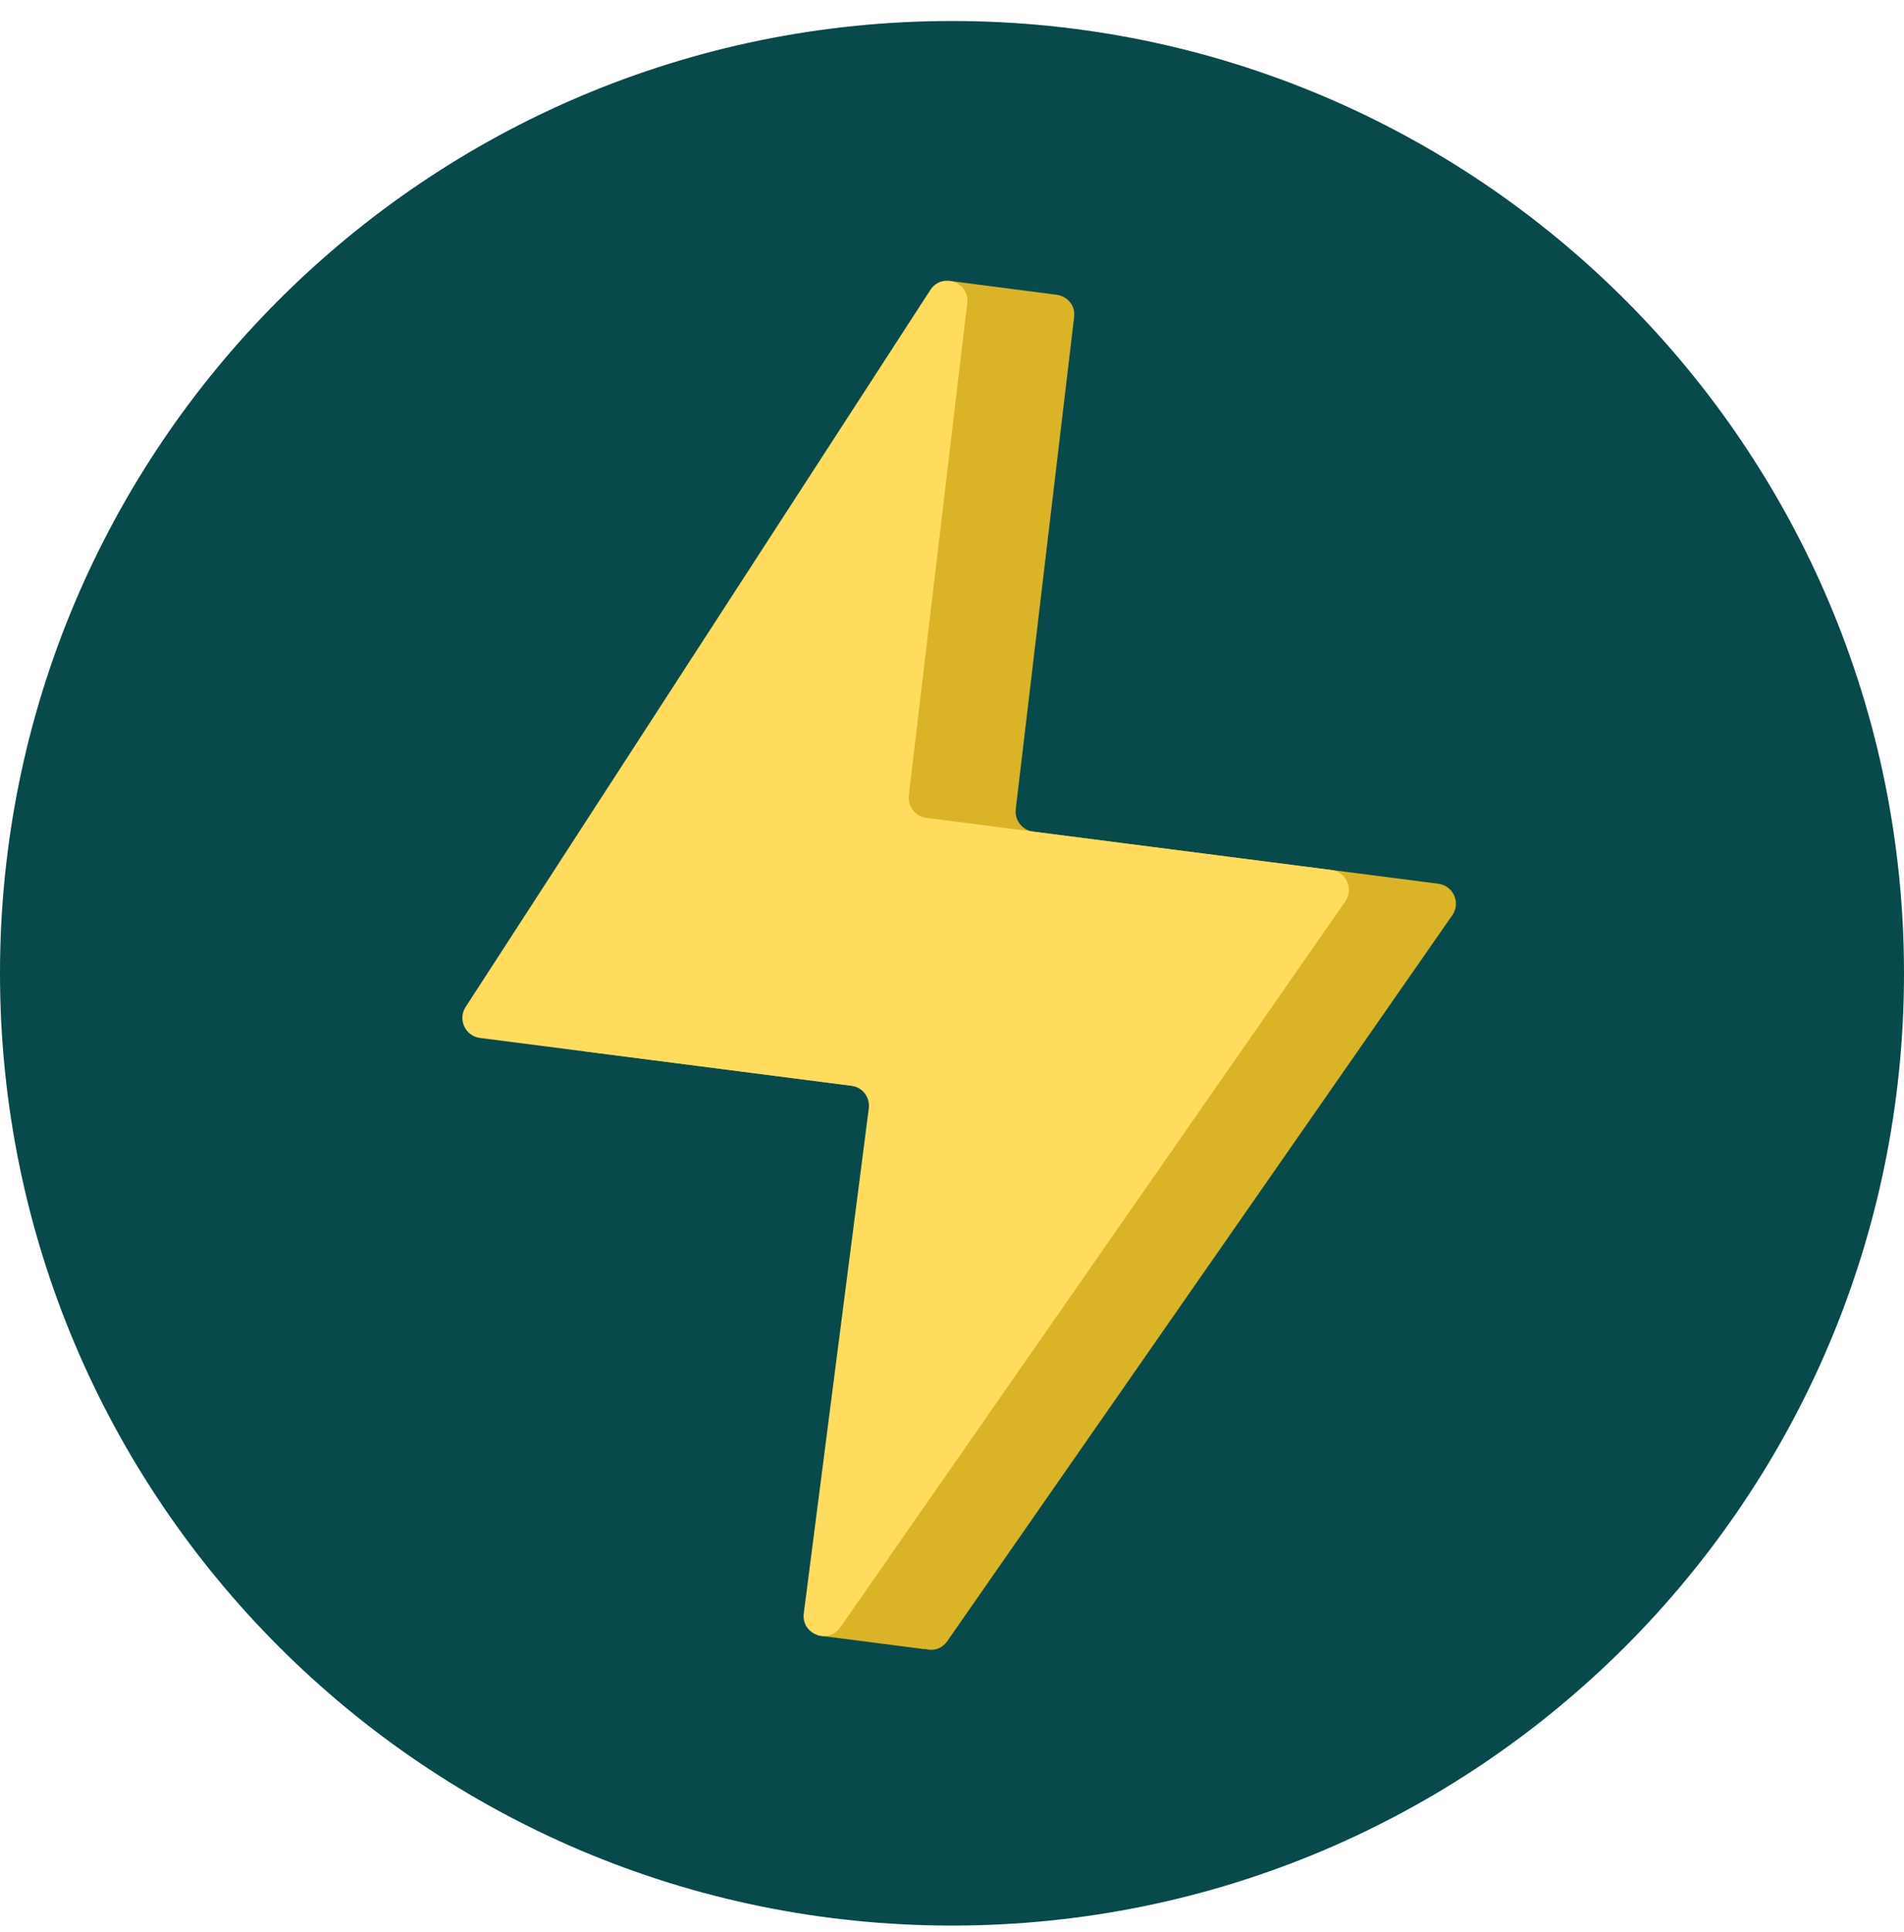
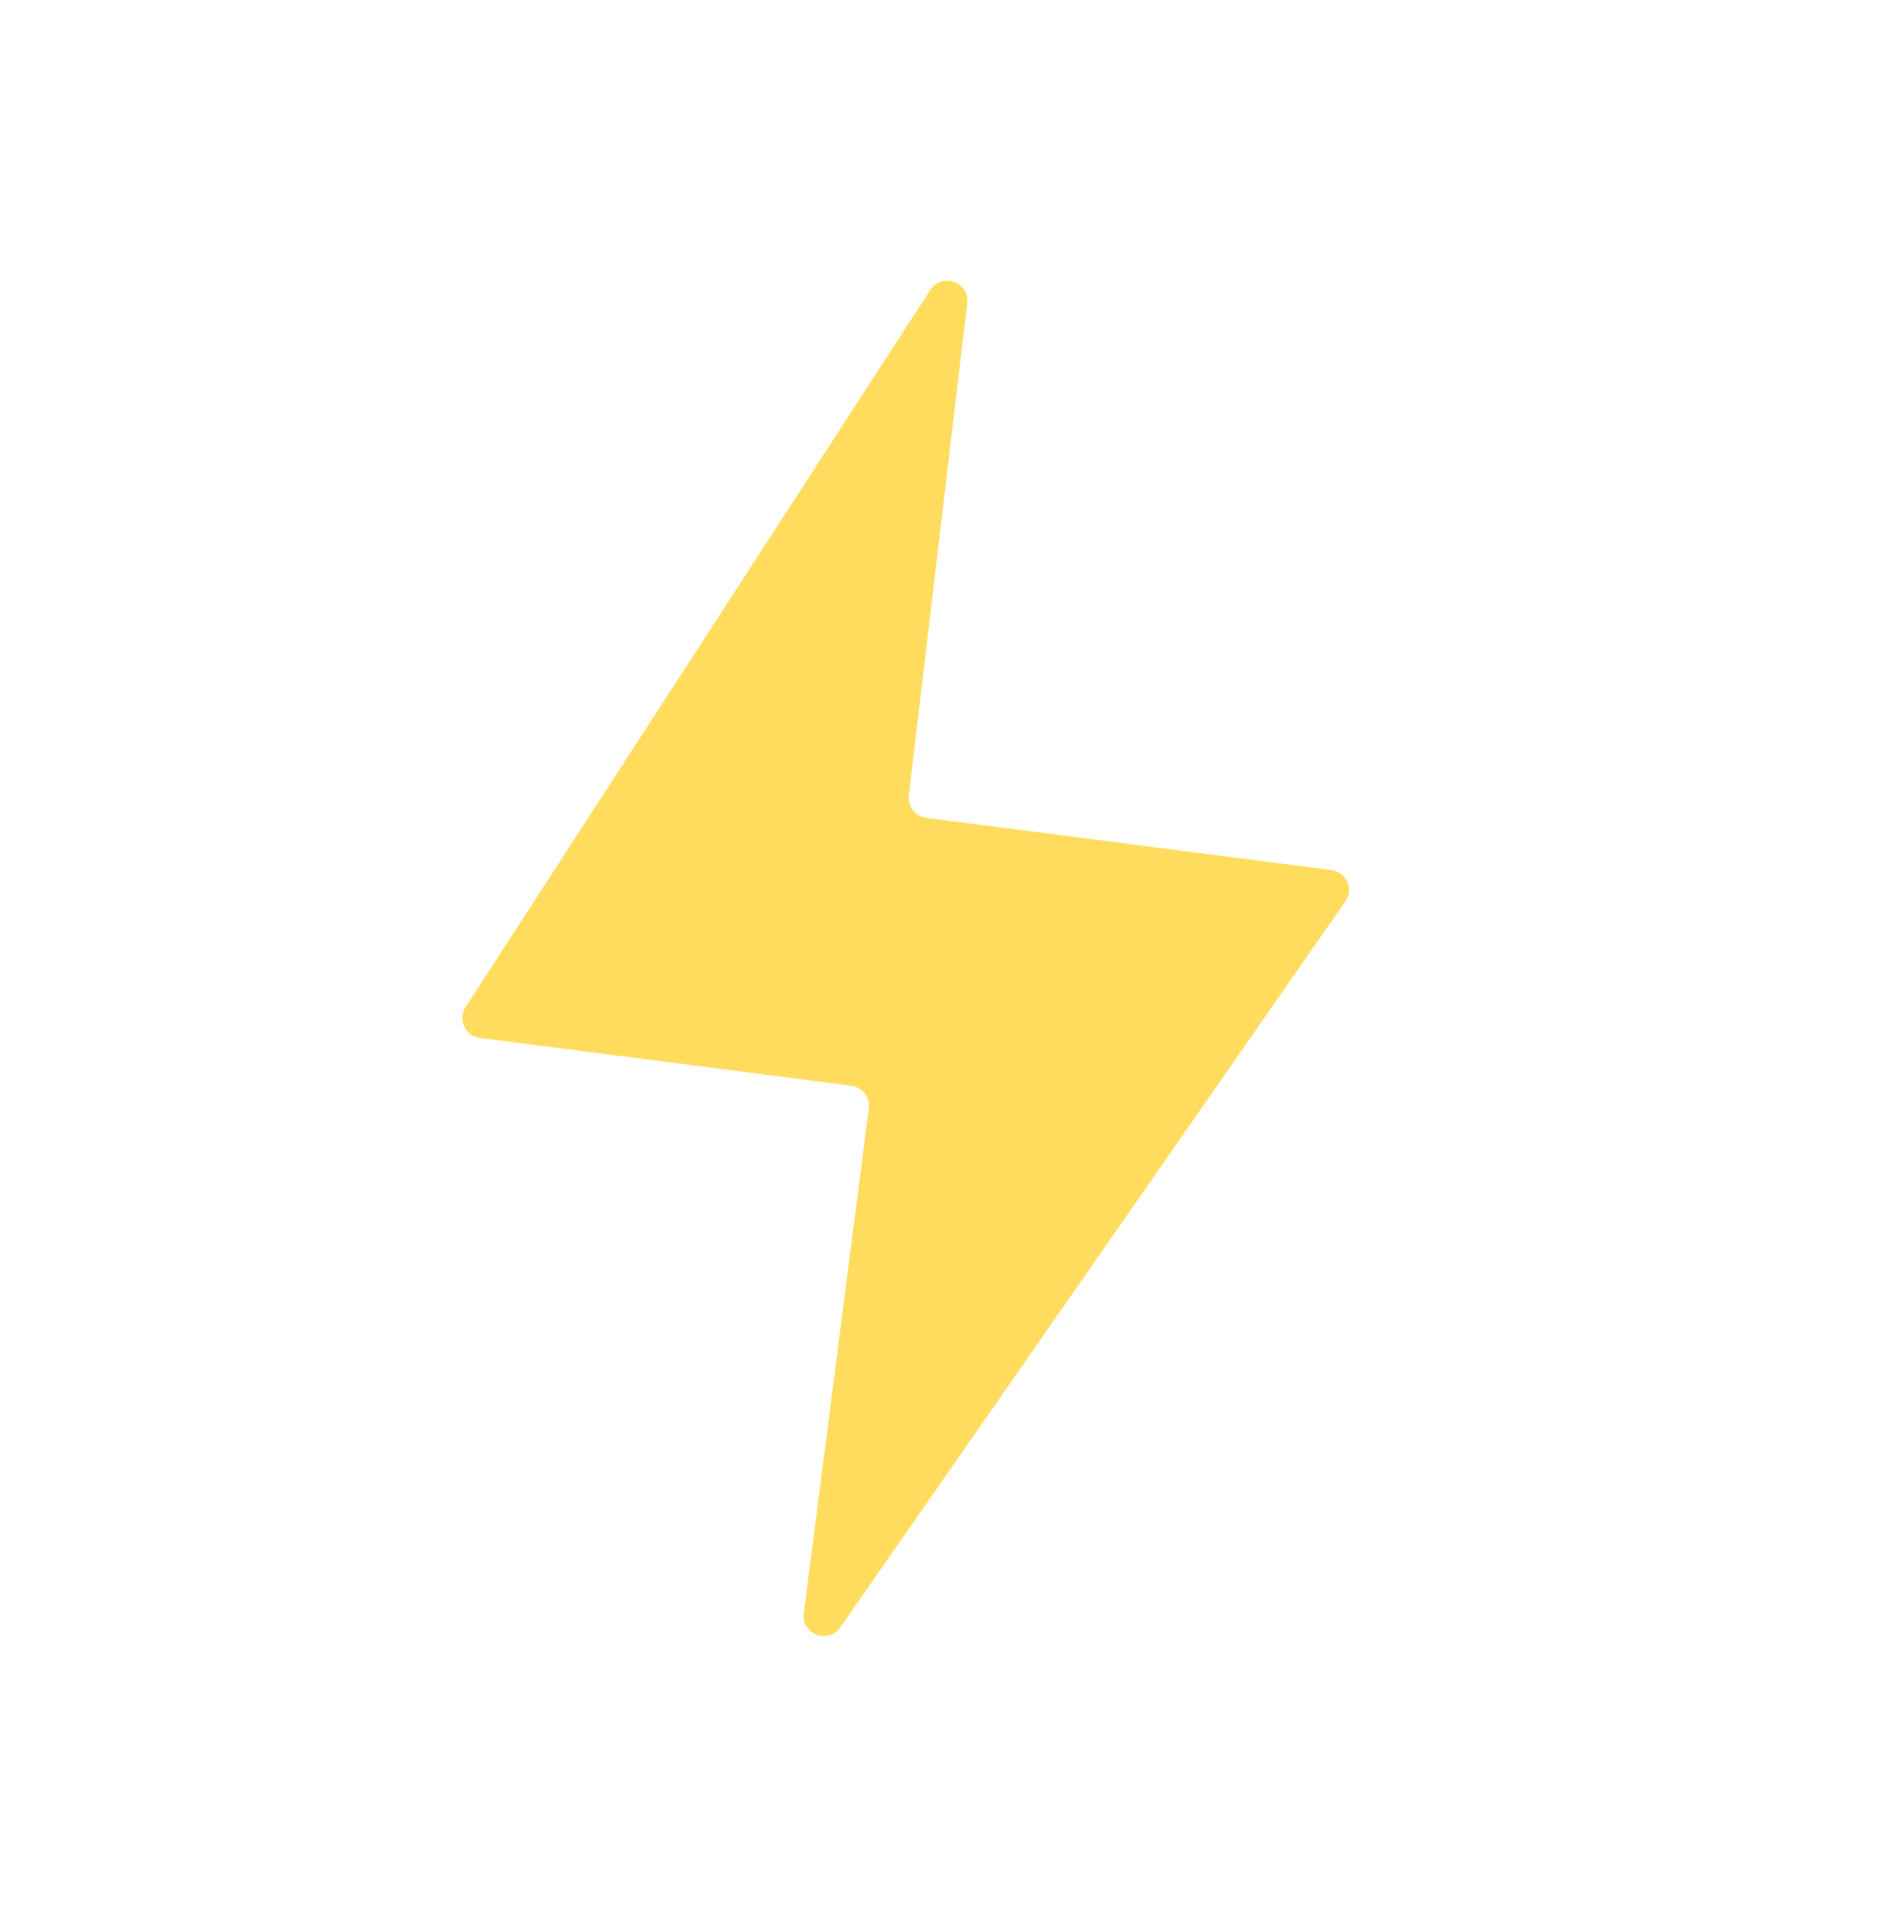
<svg xmlns="http://www.w3.org/2000/svg" width="70" height="71" viewBox="0 0 70 71" fill="none">
-   <path d="M35 70.772C54.33 70.772 70 55.102 70 35.773C70 16.442 54.33 0.772 35 0.772C15.67 0.772 0 16.442 0 35.773C0 55.102 15.67 70.772 35 70.772Z" fill="#08494B" />
-   <path d="M52.879 32.48L37.984 30.564C37.583 30.512 37.297 30.146 37.343 29.742L39.49 11.652C39.544 11.201 39.221 10.89 38.858 10.835L34.891 10.322L34.785 16.33L21.057 37.509C20.753 37.965 21.033 38.583 21.579 38.652L33.623 40.203L30.073 60.109L34.006 60.615V60.602C34.288 60.688 34.618 60.617 34.827 60.318L53.394 33.637C53.711 33.18 53.432 32.552 52.88 32.48H52.879ZM34.363 40.298L35.233 40.41C35.638 40.461 35.924 40.833 35.873 41.238L34.105 54.982L34.363 40.298Z" fill="#DAB326" />
  <path d="M49.46 33.131L30.893 59.812C30.451 60.448 29.452 60.065 29.551 59.295L31.941 40.734C31.992 40.329 31.708 39.957 31.301 39.906L26.535 39.292L17.645 38.148C17.101 38.077 16.819 37.459 17.123 37.003L34.208 10.65C34.638 10.003 35.65 10.373 35.56 11.146L35.333 13.056L33.412 29.237C33.365 29.642 33.649 30.006 34.054 30.058L41.294 30.991L48.948 31.976C49.498 32.046 49.779 32.675 49.46 33.131Z" fill="#FFDC5E" />
</svg>